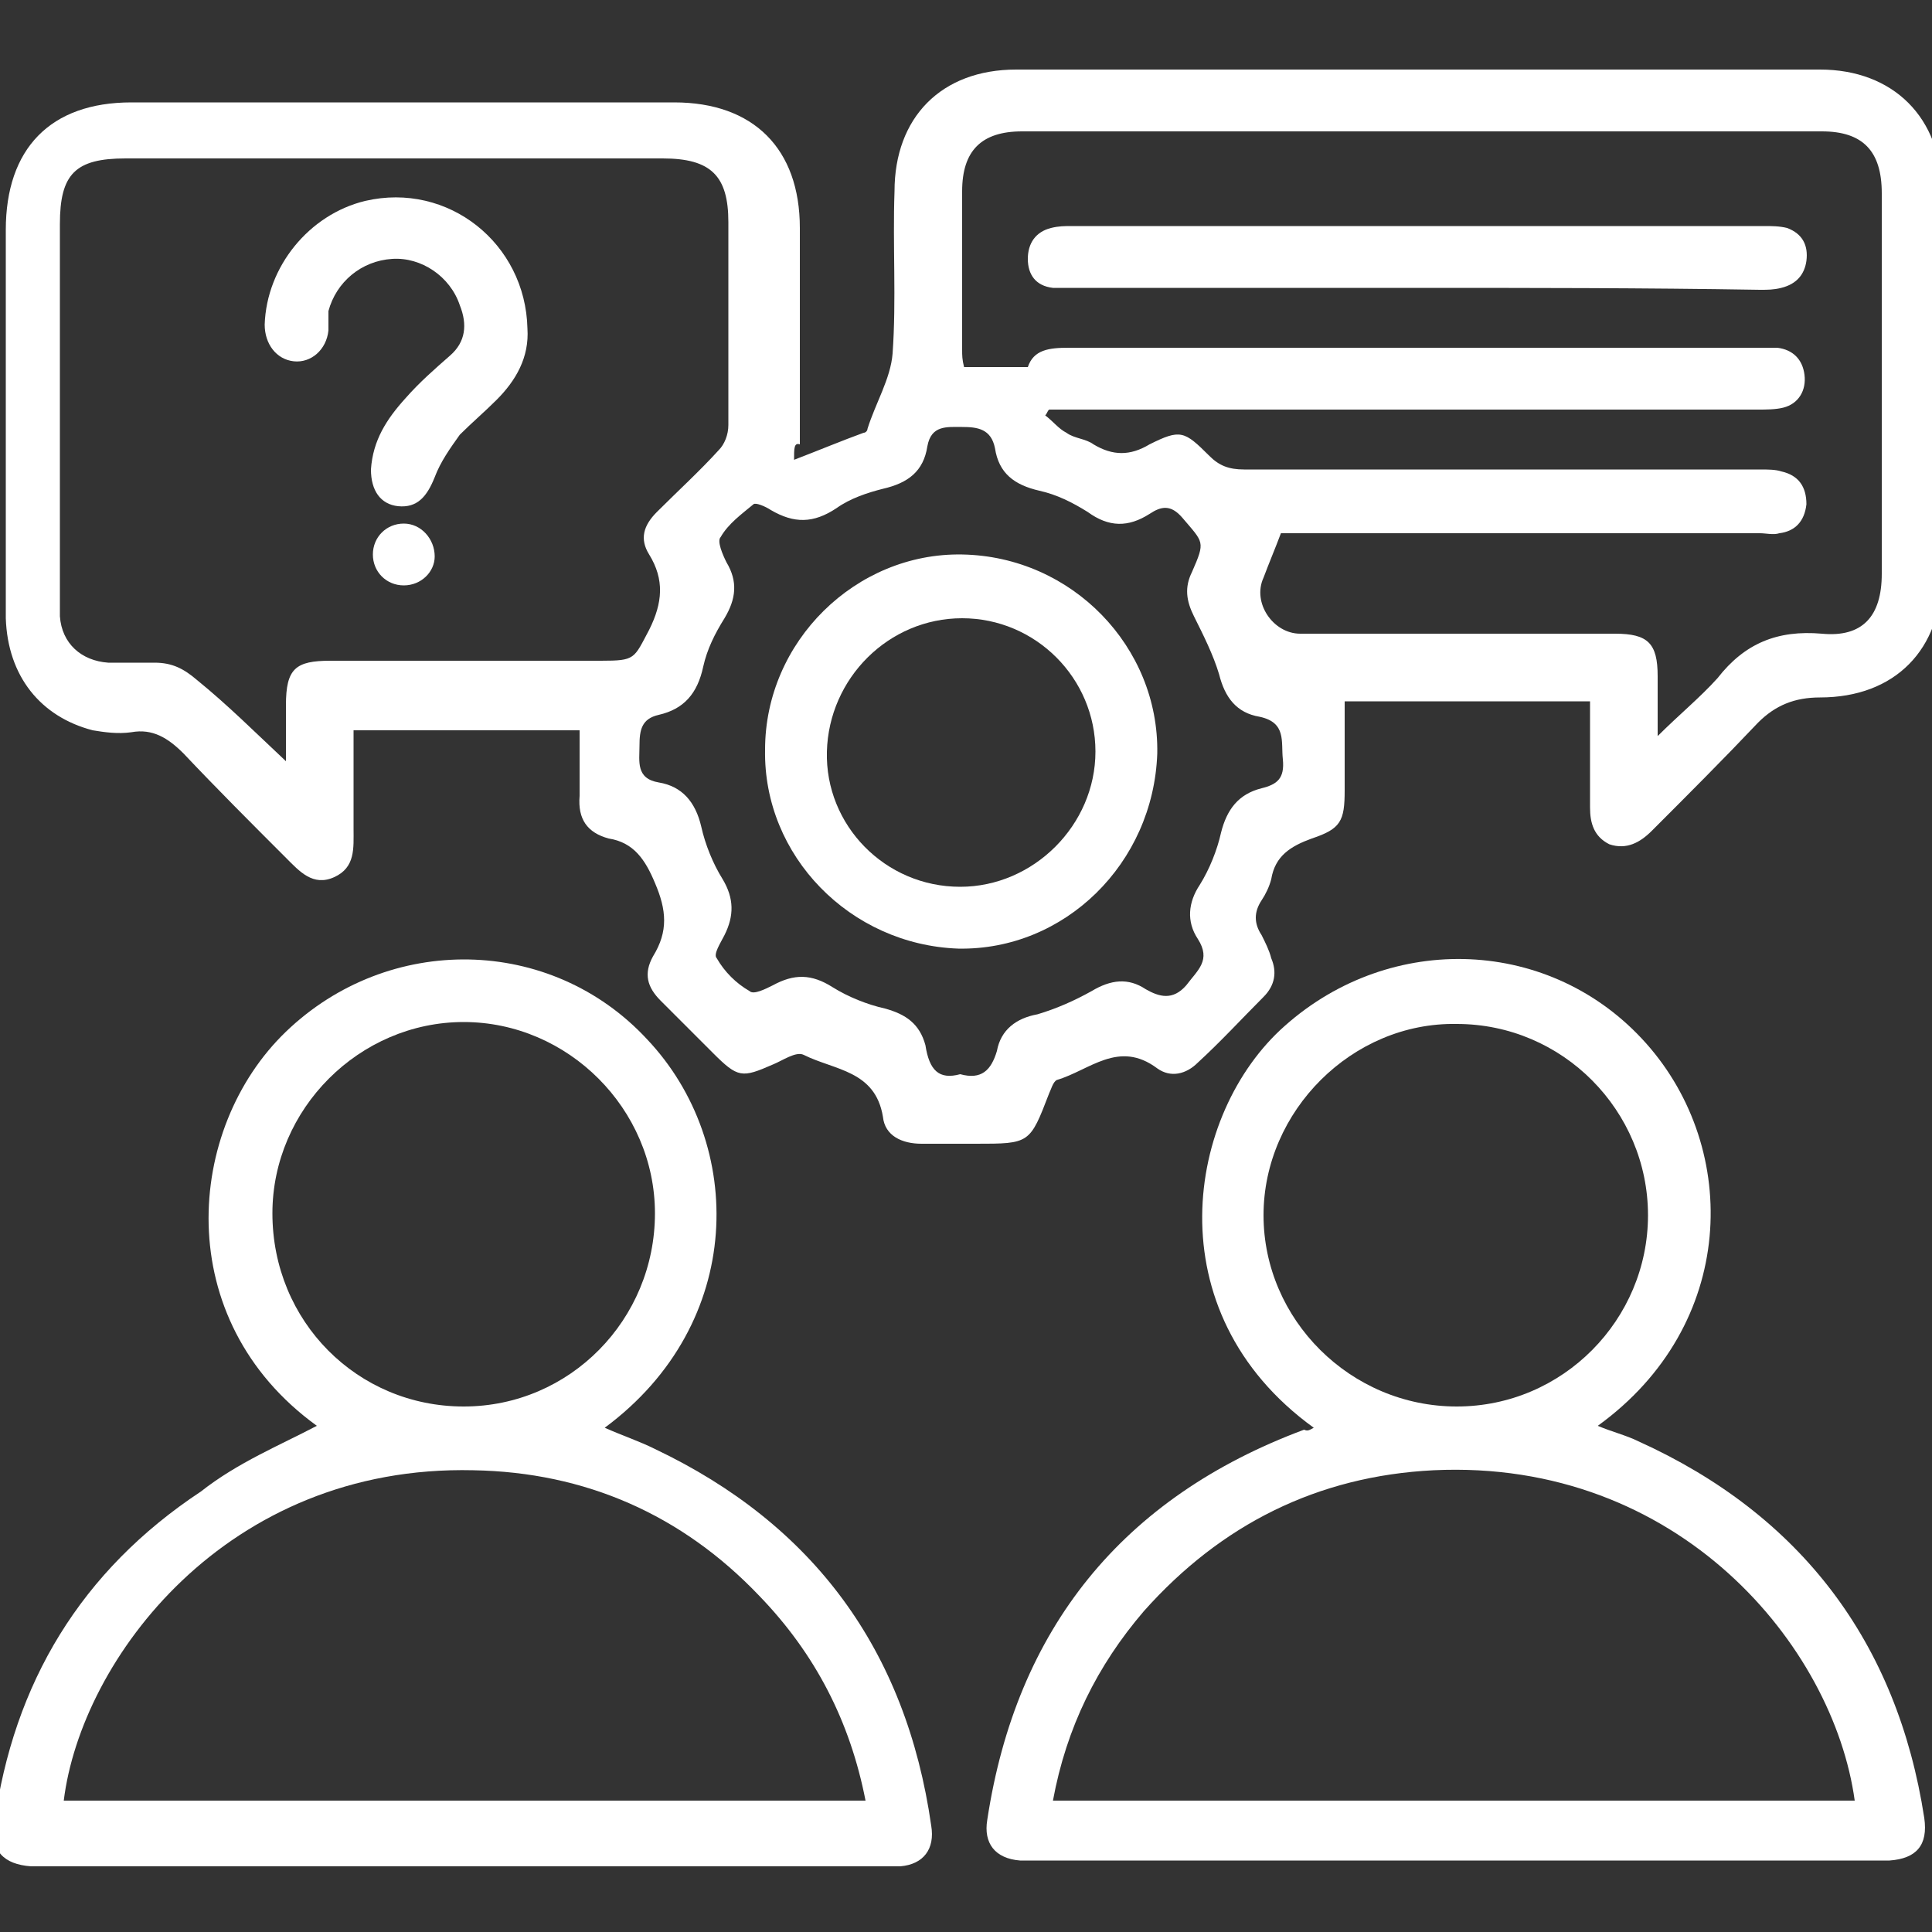
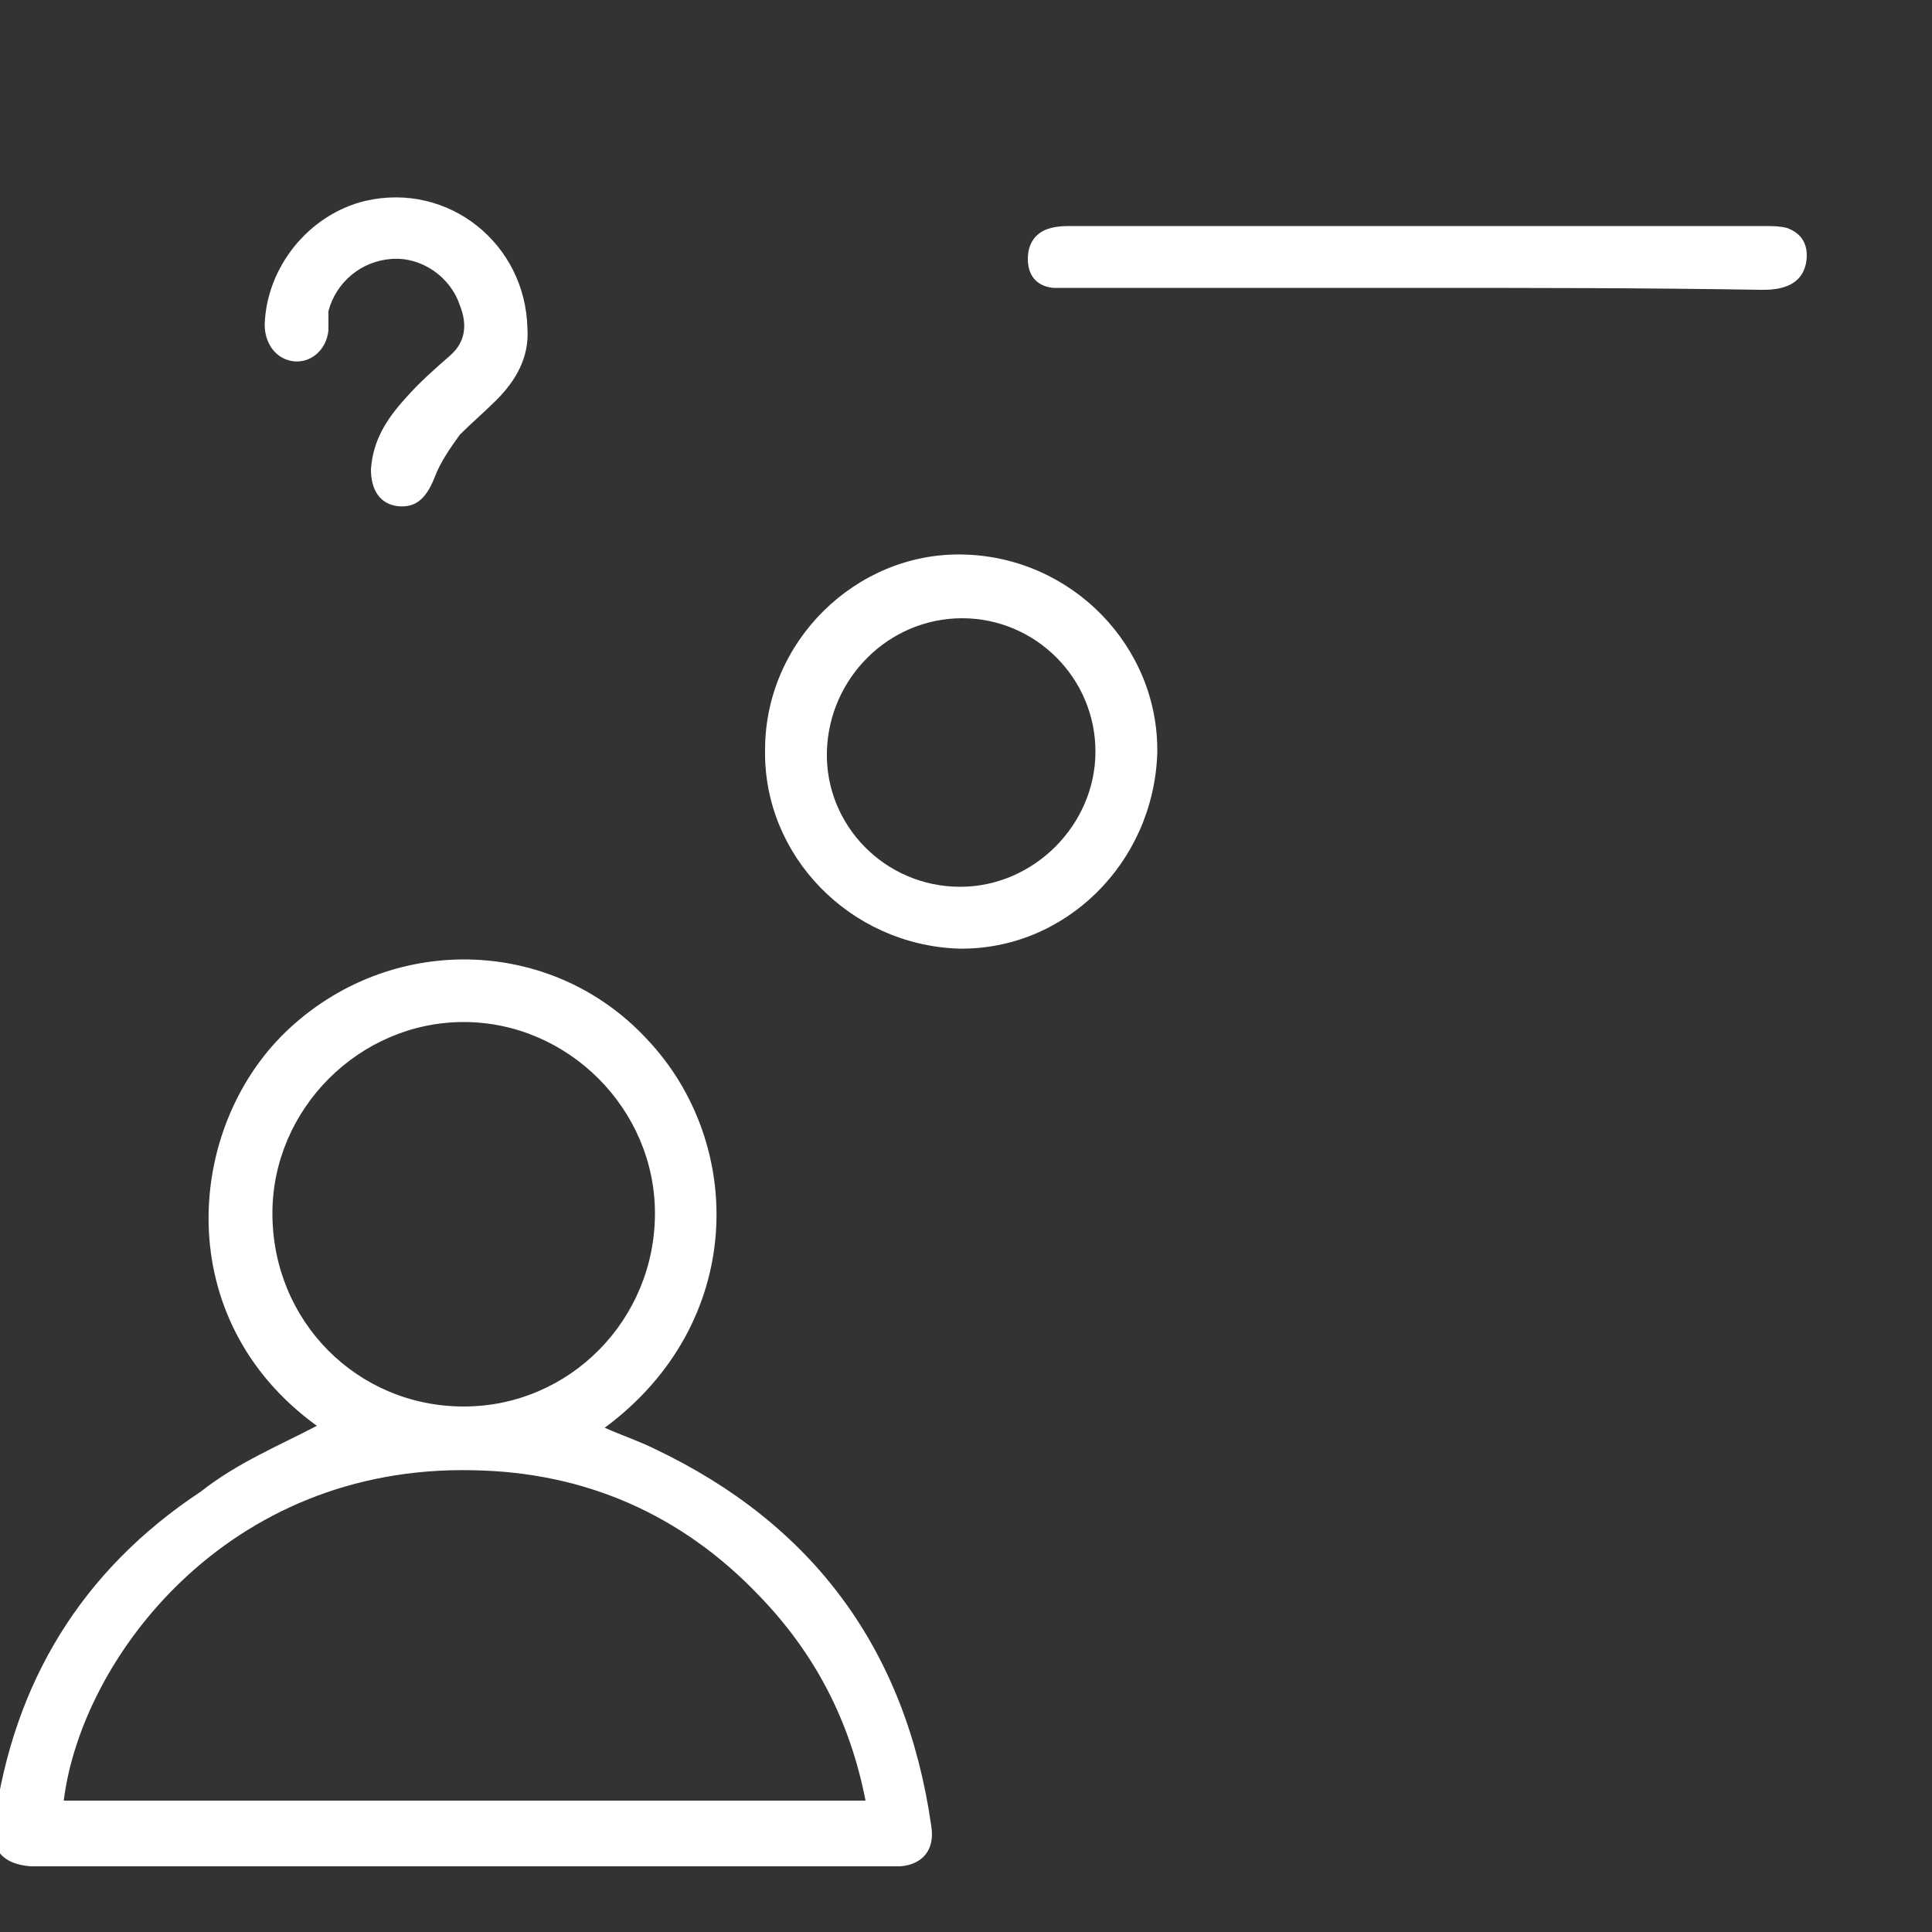
<svg xmlns="http://www.w3.org/2000/svg" version="1.1" id="Layer_1" x="0px" y="0px" viewBox="0 0 100 100" style="enable-background:new 0 0 100 100;" xml:space="preserve">
  <rect x="0" y="0" width="100" height="100" fill="#333333" stroke="none" />
  <style type="text/css"> .st0{fill:#FFFFFF;} </style>
  <g>
-     <path class="st0" d="M41.1,23.8c1.3-0.5,2.5-1,3.6-1.4c0.1,0,0.2-0.1,0.2-0.2c0.4-1.3,1.2-2.6,1.3-3.9c0.2-2.8,0-5.6,0.1-8.4 c0-3.8,2.4-6.3,6.3-6.3c13.9,0,27.7,0,41.6,0c3.8,0,6.3,2.5,6.3,6.3c0,6.6,0,13.3,0,19.9c0,3.8-2.4,6.3-6.3,6.3 c-1.3,0-2.3,0.4-3.2,1.3c-1.8,1.9-3.6,3.7-5.5,5.6c-0.6,0.6-1.3,1-2.2,0.7c-0.8-0.4-1-1.1-1-1.9c0-1.8,0-3.6,0-5.5 c-4.3,0-8.4,0-12.7,0c0,1.5,0,3,0,4.6c0,1.6-0.2,2-1.7,2.5c-1.1,0.4-1.9,0.9-2.1,2.1c-0.1,0.4-0.3,0.8-0.5,1.1 c-0.4,0.6-0.4,1.2,0,1.8c0.2,0.4,0.4,0.8,0.5,1.2c0.3,0.7,0.2,1.4-0.4,2c-1.1,1.1-2.2,2.3-3.4,3.4c-0.6,0.6-1.4,0.8-2.1,0.3 c-2-1.5-3.5,0.1-5.2,0.6c-0.2,0.1-0.3,0.5-0.4,0.7c-1,2.6-1,2.6-3.8,2.6c-0.9,0-1.9,0-2.8,0c-1,0-1.9-0.4-2-1.4 c-0.4-2.4-2.5-2.4-4.1-3.2c-0.4-0.2-1.1,0.3-1.6,0.5c-1.6,0.7-1.8,0.7-3.1-0.6c-0.9-0.9-1.8-1.8-2.7-2.7c-0.7-0.7-0.9-1.4-0.4-2.3 c0.8-1.3,0.7-2.4,0.1-3.8c-0.5-1.2-1.1-2.1-2.4-2.3c-1.1-0.3-1.6-1-1.5-2.2c0-1.1,0-2.2,0-3.4c-3.9,0-7.8,0-11.7,0 c0,1.7,0,3.4,0,5.1c0,1,0.1,2-1,2.5c-1.1,0.5-1.8-0.3-2.5-1c-1.8-1.8-3.6-3.6-5.3-5.4c-0.8-0.8-1.6-1.3-2.7-1.1 c-0.7,0.1-1.4,0-2-0.1c-2.7-0.7-4.4-2.8-4.5-5.8c0-2.2,0-4.5,0-6.7c0-4.5,0-8.9,0-13.4c0-4.2,2.3-6.6,6.5-6.6c9.4,0,18.7,0,28.1,0 c4.1,0,6.5,2.4,6.5,6.5c0,3.7,0,7.5,0,11.2C41.1,22.9,41.1,23.2,41.1,23.8z M14.8,39.4c0-1,0-2,0-2.9c0-1.9,0.5-2.3,2.3-2.3 c4.7,0,9.3,0,14,0c1.8,0,1.7-0.1,2.5-1.6c0.7-1.4,0.8-2.6,0-3.9c-0.5-0.8-0.3-1.5,0.4-2.2c1.1-1.1,2.2-2.1,3.2-3.2 c0.3-0.3,0.5-0.8,0.5-1.3c0-3.5,0-7,0-10.5c0-2.4-0.9-3.3-3.4-3.3c-9.3,0-18.5,0-27.8,0c-2.6,0-3.4,0.8-3.4,3.4 c0,6.2,0,12.4,0,18.6c0,0.6,0,1.2,0,1.7c0.1,1.4,1.1,2.3,2.5,2.4c0.8,0,1.6,0,2.4,0c0.9,0,1.5,0.3,2.2,0.9 C11.8,36.5,13.2,37.9,14.8,39.4z M53.2,19c0.3-0.9,1.1-1,2.1-1c12,0,23.9,0,35.9,0c0.3,0,0.5,0,0.8,0c0.8,0.1,1.3,0.6,1.4,1.4 c0.1,0.8-0.3,1.5-1.1,1.7c-0.4,0.1-0.9,0.1-1.3,0.1c-11.9,0-23.8,0-35.7,0c-0.3,0-0.7,0-1,0c-0.1,0.1-0.1,0.2-0.2,0.3 c0.4,0.3,0.7,0.7,1.1,0.9c0.4,0.3,1,0.3,1.4,0.6c1,0.6,1.9,0.6,2.9,0c1.6-0.8,1.8-0.7,3.1,0.6c0.5,0.5,1,0.7,1.8,0.7 c8.9,0,17.8,0,26.7,0c0.4,0,0.8,0,1.1,0.1c0.9,0.2,1.3,0.8,1.3,1.7c-0.1,0.9-0.6,1.4-1.4,1.5c-0.3,0.1-0.7,0-1,0 c-7.9,0-15.9,0-23.8,0c-0.4,0-0.7,0-1,0c-0.3,0.8-0.6,1.5-0.9,2.3c-0.6,1.3,0.5,2.9,1.9,2.9c5.4,0,10.9,0,16.3,0 c1.7,0,2.2,0.5,2.2,2.2c0,1,0,1.9,0,3.1c1.1-1.1,2.2-2,3.1-3c1.4-1.8,3.1-2.5,5.4-2.3c2.1,0.2,3.1-0.9,3.1-3.1c0-6.6,0-13.1,0-19.7 c0-2.2-1-3.2-3.1-3.2c-13.8,0-27.6,0-41.4,0c-2.1,0-3.1,1-3.1,3.1c0,2.7,0,5.5,0,8.2c0,0.3,0,0.5,0.1,0.9C50.7,19,51.9,19,53.2,19z M49.7,55.6c1.1,0.3,1.6-0.2,1.9-1.2c0.2-1.1,1-1.7,2.1-1.9c1-0.3,1.9-0.7,2.8-1.2c1-0.6,1.9-0.7,2.8-0.1c0.7,0.4,1.4,0.6,2.1-0.2 c0.6-0.8,1.3-1.3,0.6-2.4c-0.6-0.9-0.5-1.9,0.1-2.8c0.5-0.8,0.9-1.8,1.1-2.7c0.3-1.2,0.9-2,2.1-2.3c0.8-0.2,1.2-0.5,1.1-1.5 c-0.1-0.9,0.2-1.9-1.2-2.2c-1.2-0.2-1.8-1-2.1-2.2c-0.3-1-0.8-2-1.3-3c-0.4-0.8-0.5-1.5-0.1-2.3c0.7-1.6,0.6-1.5-0.5-2.8 c-0.6-0.7-1.1-0.6-1.7-0.2c-1.1,0.7-2.1,0.7-3.2-0.1c-0.8-0.5-1.6-0.9-2.5-1.1c-1.3-0.3-2.1-0.9-2.3-2.2c-0.2-1-0.9-1.1-1.7-1.1 c-0.8,0-1.6-0.1-1.8,1c-0.2,1.3-1,1.9-2.3,2.2c-0.8,0.2-1.7,0.5-2.4,1c-1.2,0.8-2.2,0.8-3.4,0.1c-0.3-0.2-0.8-0.4-0.9-0.3 c-0.6,0.5-1.3,1-1.7,1.7c-0.2,0.2,0.1,0.9,0.3,1.3c0.6,1,0.5,1.9-0.1,2.9c-0.5,0.8-0.9,1.6-1.1,2.5c-0.3,1.4-1,2.2-2.3,2.5 c-0.9,0.2-1,0.8-1,1.6c0,0.8-0.2,1.7,1,1.9c1.2,0.2,1.9,1,2.2,2.3c0.2,0.9,0.6,1.9,1.1,2.7c0.6,1,0.6,1.9,0.1,2.9 c-0.2,0.4-0.6,1-0.4,1.2c0.4,0.7,1,1.3,1.7,1.7c0.2,0.2,0.8-0.1,1.2-0.3c1.1-0.6,2-0.6,3.1,0.1c0.8,0.5,1.8,0.9,2.7,1.1 c1.1,0.3,1.8,0.8,2.1,1.9C48.1,55.4,48.6,55.9,49.7,55.6z" />
    <path class="st0" d="M16.4,73.8c-7.6-5.5-6.8-15.4-1.6-20.4c5.3-5.1,13.7-5,18.7,0.4c5.1,5.4,5.1,14.7-2.2,20.1 c0.9,0.4,1.8,0.7,2.6,1.1c8.2,3.9,13,10.4,14.3,19.5c0.2,1.2-0.4,2-1.6,2.1c-0.3,0-0.6,0-0.9,0c-14.5,0-29,0-43.5,0 c-0.2,0-0.4,0-0.6,0c-1.4-0.1-2.1-0.8-1.9-2.2c1-7.3,4.5-13.1,10.7-17.2C12.3,75.7,14.5,74.8,16.4,73.8z M44.8,93.2 c-0.8-4.1-2.6-7.6-5.5-10.6c-4-4.2-9-6.4-14.8-6.5C11.7,75.8,4.2,85.9,3.3,93.2C17.1,93.2,30.9,93.2,44.8,93.2z M24,72.8 c5.5,0,9.9-4.5,9.9-10c0-5.4-4.5-9.9-9.9-9.9c-5.4,0-9.9,4.5-9.9,9.9C14.1,68.4,18.5,72.8,24,72.8z" />
-     <path class="st0" d="M68,73.9c-8.3-6-6.6-16.3-1.5-20.8c5.5-4.9,13.8-4.6,18.7,0.9c4.9,5.5,4.7,14.6-2.5,19.8 c0.7,0.3,1.5,0.5,2.1,0.8c8.4,3.8,13.4,10.4,14.8,19.5c0.2,1.4-0.4,2.1-1.8,2.2c-0.2,0-0.5,0-0.7,0c-14.5,0-29,0-43.5,0 c-0.3,0-0.5,0-0.8,0c-1.3-0.1-1.9-0.9-1.7-2.1c1.5-9.9,7-16.7,16.4-20.2C67.7,74.1,67.8,74,68,73.9z M96,93.2 c-1.1-8-9.1-17.7-21.8-17.1c-6,0.3-11,2.8-15,7.3c-2.4,2.8-4,6-4.7,9.8C68.5,93.2,82.2,93.2,96,93.2z M75.4,72.8 c5.5,0,9.9-4.5,9.9-9.9c0-5.4-4.4-9.9-9.9-9.9c-5.4-0.1-10,4.5-10,9.9C65.4,68.3,69.9,72.8,75.4,72.8z" />
    <path class="st0" d="M27.3,17c0.1,1.5-0.6,2.7-1.6,3.7c-0.6,0.6-1.3,1.2-1.9,1.8c-0.5,0.7-1,1.4-1.3,2.2c-0.4,1-0.9,1.6-1.9,1.5 c-0.9-0.1-1.4-0.8-1.4-1.9c0.1-1.5,0.8-2.6,1.8-3.7c0.7-0.8,1.5-1.5,2.3-2.2c0.8-0.7,0.9-1.6,0.5-2.6c-0.5-1.5-2-2.5-3.5-2.4 c-1.6,0.1-2.9,1.2-3.3,2.7C17,16.5,17,16.8,17,17.1c-0.1,1-0.9,1.7-1.8,1.6c-0.9-0.1-1.5-0.9-1.5-1.9c0.1-3,2.3-5.7,5.2-6.4 C23.2,9.4,27.2,12.6,27.3,17z" />
-     <path class="st0" d="M20.9,30.3c-0.9,0-1.6-0.7-1.6-1.6c0-0.9,0.7-1.6,1.6-1.6c0.9,0,1.6,0.8,1.6,1.7 C22.5,29.6,21.8,30.3,20.9,30.3z" />
    <path class="st0" d="M73.2,14.9c-5.9,0-11.8,0-17.6,0c-0.4,0-0.7,0-1.1,0c-0.9-0.1-1.3-0.7-1.3-1.5c0-0.8,0.4-1.4,1.2-1.6 c0.4-0.1,0.7-0.1,1.1-0.1c11.9,0,23.9,0,35.8,0c0.4,0,0.8,0,1.2,0.1c0.8,0.3,1.1,0.9,1,1.7c-0.1,0.7-0.5,1.2-1.3,1.4 c-0.4,0.1-0.7,0.1-1.1,0.1C85.1,14.9,79.1,14.9,73.2,14.9z" />
    <path class="st0" d="M49.8,28.7c5.7,0.1,10.2,4.8,10.1,10.3c-0.2,5.7-4.8,10.2-10.3,10.1c-5.6-0.2-10.1-4.8-10-10.3 C39.6,33.2,44.3,28.6,49.8,28.7z M49.7,45.9c3.8,0,7-3.2,7-7c0-3.8-3.1-6.9-6.9-6.9c-3.8,0-6.9,3.1-7,6.9 C42.7,42.7,45.8,45.9,49.7,45.9z" />
  </g>
</svg>